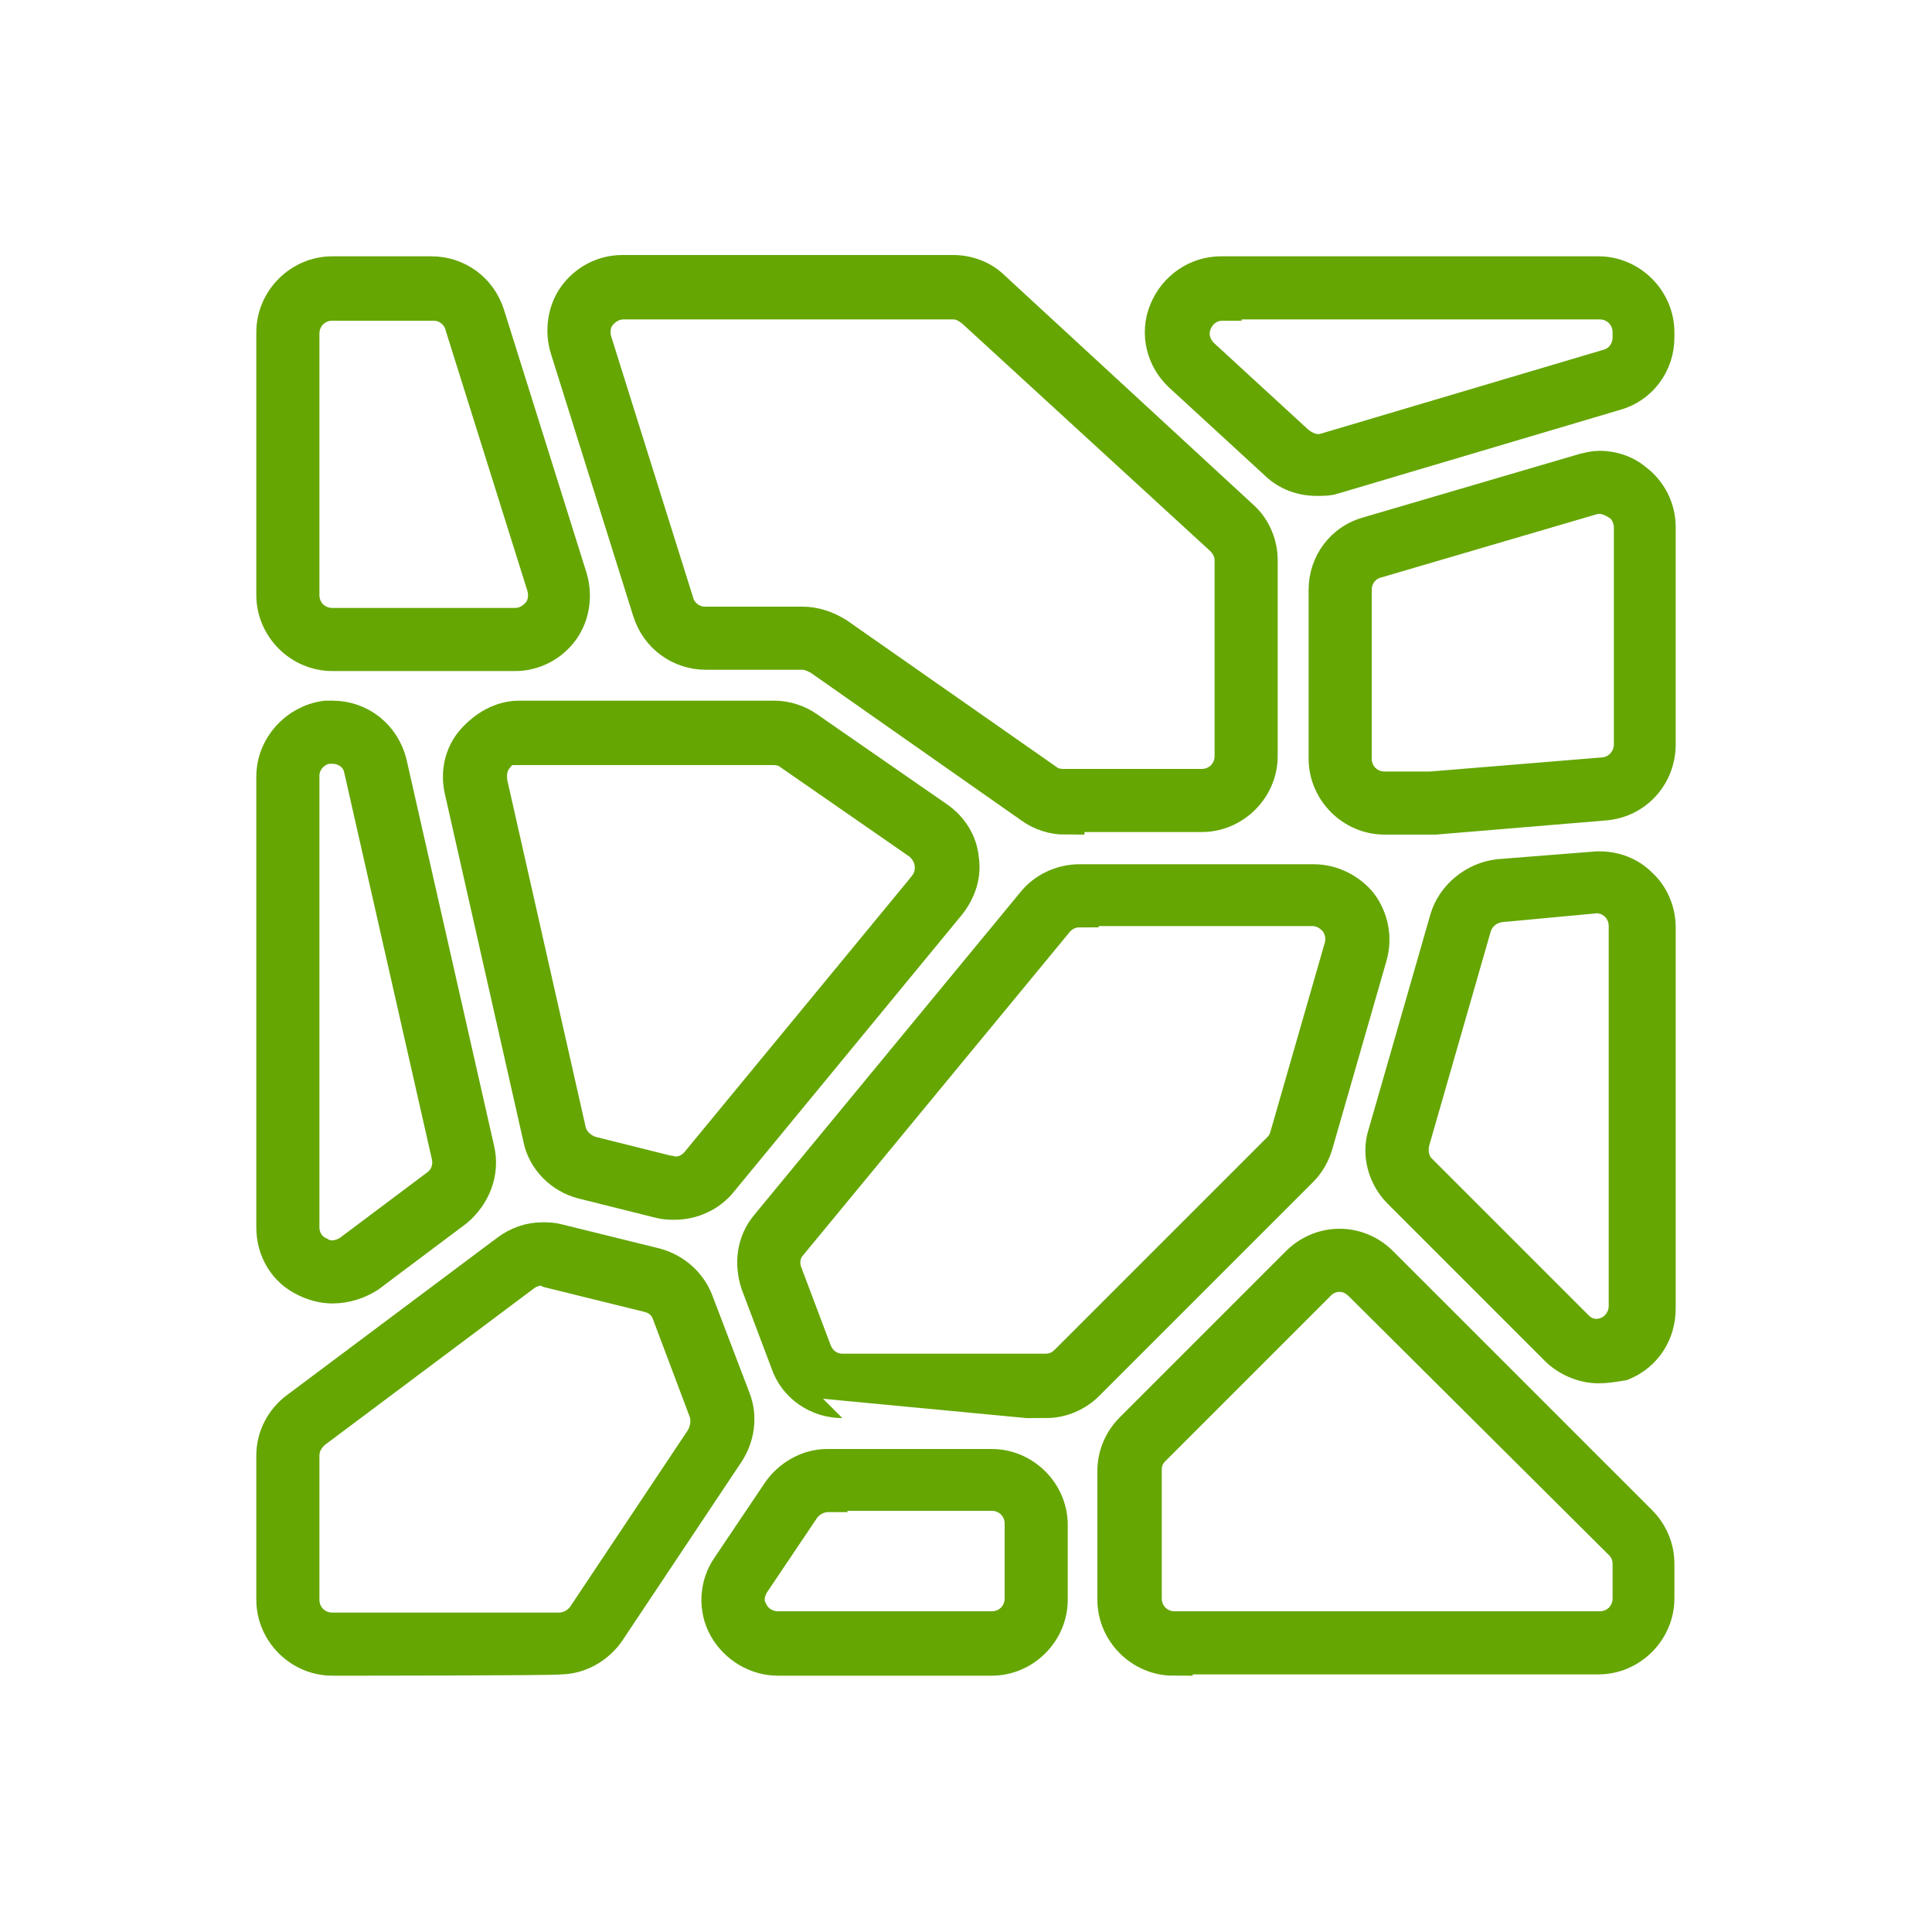
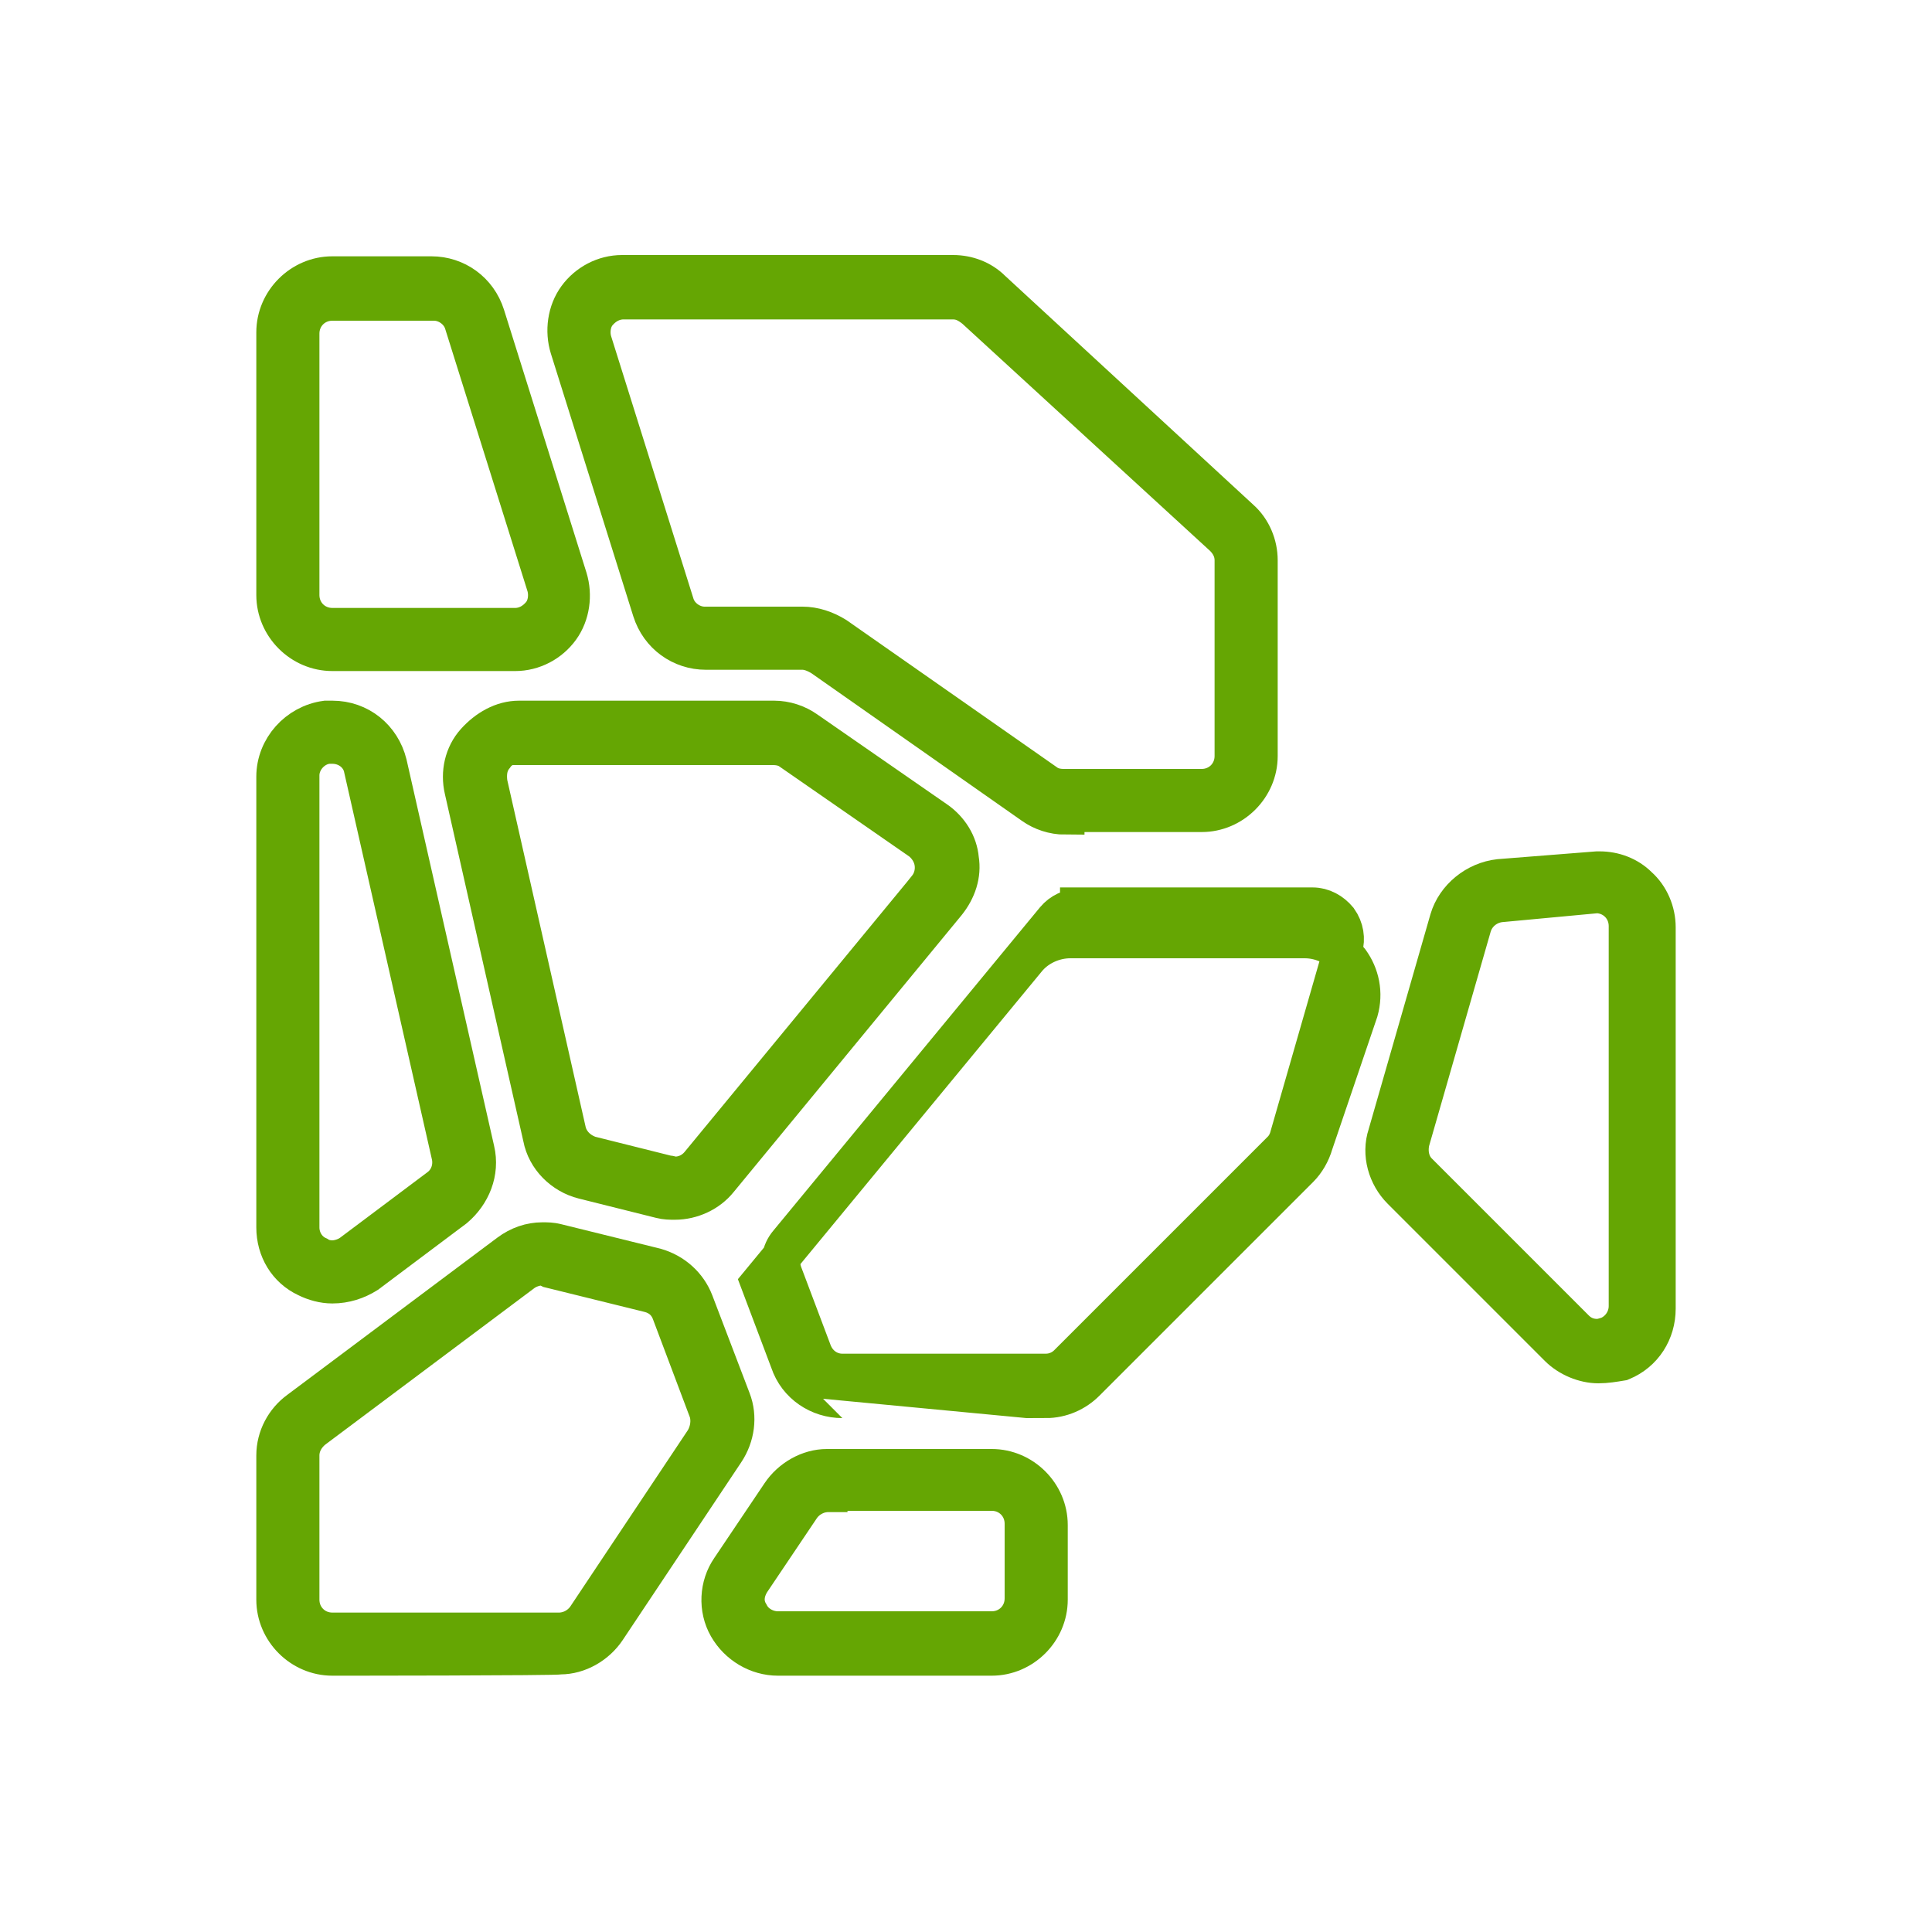
<svg xmlns="http://www.w3.org/2000/svg" version="1.1" id="Layer_1" x="0px" y="0px" viewBox="0 0 150 150" style="enable-background:new 0 0 150 150;" xml:space="preserve">
  <style type="text/css">
	.st0{fill:#65A603;stroke:#65A603;stroke-width:3;stroke-miterlimit:10;}
</style>
  <g>
    <path class="st0" d="M82.7,63.3c-0.9,0-1.8-0.3-2.5-0.8L63.8,51c-0.5-0.3-1-0.5-1.5-0.5h-7.5c-1.9,0-3.6-1.2-4.2-3.1l-6.4-20.4   c-0.4-1.3-0.2-2.8,0.6-3.9c0.8-1.1,2.1-1.8,3.5-1.8H74c1.1,0,2.2,0.4,3,1.2l19.3,17.8c0.9,0.8,1.4,2,1.4,3.2v15.2   c0,2.4-2,4.4-4.4,4.4H82.7z M62.3,48.6c0.9,0,1.8,0.3,2.6,0.8l16.3,11.4c0.4,0.3,0.9,0.4,1.4,0.4h10.7c1.4,0,2.5-1.1,2.5-2.5   l0-15.2c0-0.7-0.3-1.3-0.8-1.8L75.7,24c-0.5-0.4-1-0.7-1.7-0.7H48.4c-0.8,0-1.5,0.4-2,1c-0.5,0.6-0.6,1.5-0.4,2.2l6.4,20.4   c0.3,1,1.3,1.7,2.3,1.7h0H62.3z" />
-     <path class="st0" d="M102.2,37c-1.1,0-2.2-0.4-3-1.2l-7.4-6.8c-1.3-1.2-1.8-3.1-1.1-4.8c0.7-1.7,2.3-2.8,4.1-2.8h29.3   c2.4,0,4.4,2,4.4,4.4v0.4c0,2-1.3,3.7-3.2,4.2l-21.9,6.5C103.1,37,102.7,37,102.2,37L102.2,37z M94.9,23.4c-1,0-1.9,0.6-2.3,1.6   c-0.4,1-0.1,2,0.6,2.7l7.4,6.8c0.5,0.4,1.1,0.7,1.7,0.7c0.2,0,0.5,0,0.7-0.1l21.9-6.5c1.1-0.3,1.8-1.3,1.8-2.4v-0.4   c0-1.4-1.1-2.5-2.5-2.5H94.9z" />
-     <path class="st0" d="M107.5,63.3c-2.4,0-4.4-2-4.4-4.4V45.8c0-2,1.3-3.7,3.2-4.2l16.7-4.9c0.4-0.1,0.8-0.2,1.2-0.2   c0.9,0,1.9,0.3,2.6,0.9c1.1,0.8,1.8,2.1,1.8,3.5v16.9c0,2.3-1.7,4.2-4,4.4l-13.2,1.1l0,0c-0.1,0-0.2,0-0.3,0H107.5z M124.2,38.4   c-0.2,0-0.5,0-0.7,0.1l-16.7,4.9c-1.1,0.3-1.8,1.3-1.8,2.4v13.1c0,1.4,1.1,2.5,2.5,2.5h3.6l13.4-1.1c1.3-0.1,2.3-1.2,2.3-2.5V40.9   c0-0.6-0.3-1.3-0.7-1.7C125.5,38.7,124.8,38.4,124.2,38.4L124.2,38.4z" />
    <path class="st0" d="M124.1,105.9c-1.1,0-2.3-0.5-3.1-1.3l-12.2-12.2c-1.1-1.1-1.6-2.8-1.1-4.3l4.8-16.7c0.5-1.7,2.1-3,3.9-3.2   l7.6-0.6c0.1,0,0.1,0,0.2,0c1.1,0,2.2,0.4,3,1.2c0.9,0.8,1.4,2,1.4,3.2v29.6c0,1.8-1,3.4-2.7,4.1   C125.3,105.8,124.7,105.9,124.1,105.9z M116.5,70.1c-1,0.1-1.9,0.8-2.2,1.8l-4.8,16.7c-0.2,0.9,0,1.8,0.6,2.4l12.2,12.2   c0.5,0.5,1.1,0.7,1.7,0.7c0.3,0,0.6-0.1,0.9-0.2c0.9-0.4,1.5-1.3,1.5-2.3V71.9c0-1.4-1.1-2.5-2.5-2.5H124L116.5,70.1z" />
    <path class="st0" d="M25.8,50.6c-2.4,0-4.4-2-4.4-4.4V25.8c0-2.4,2-4.4,4.4-4.4h7.7c1.9,0,3.6,1.2,4.2,3.1l6.4,20.4   c0.4,1.3,0.2,2.8-0.6,3.9c-0.8,1.1-2.1,1.8-3.5,1.8h0H25.8z M25.8,23.4c-1.4,0-2.5,1.1-2.5,2.5v20.3c0,1.4,1.1,2.5,2.5,2.5H40   c0.8,0,1.5-0.4,2-1c0.5-0.6,0.6-1.5,0.4-2.2l-6.4-20.4c-0.3-1-1.3-1.7-2.3-1.7H25.8z" />
    <path class="st0" d="M25.8,99.7c-0.7,0-1.4-0.2-2-0.5c-1.5-0.7-2.4-2.2-2.4-3.9V60.3c0-2.2,1.7-4.1,3.9-4.4c0.2,0,0.3,0,0.5,0   c2.1,0,3.8,1.4,4.3,3.4l6.8,30c0.4,1.7-0.3,3.4-1.6,4.5l-6.8,5.1C27.7,99.4,26.8,99.7,25.8,99.7z M25.8,57.8c-0.1,0-0.2,0-0.3,0   c-1.2,0.1-2.2,1.2-2.2,2.4v35.1c0,0.9,0.5,1.8,1.4,2.2c0.3,0.2,0.7,0.3,1.1,0.3c0.5,0,1.1-0.2,1.5-0.5l6.8-5.1   c0.8-0.6,1.1-1.6,0.9-2.5l-6.8-30C28,58.6,27,57.8,25.8,57.8z" />
    <path class="st0" d="M25.8,128.6c-2.4,0-4.4-2-4.4-4.4V113c0-1.4,0.7-2.7,1.8-3.5l16.3-12.2c0.8-0.6,1.7-0.9,2.6-0.9   c0.4,0,0.7,0,1.1,0.1l7.7,1.9c1.4,0.4,2.5,1.4,3,2.7l2.9,7.6c0.5,1.3,0.3,2.8-0.5,4l-9.2,13.8c-0.8,1.2-2.2,2-3.6,2   C43.4,128.6,25.8,128.6,25.8,128.6z M42.1,98.3c-0.5,0-1.1,0.2-1.5,0.5L24.3,111c-0.6,0.5-1,1.2-1,2v11.2c0,1.4,1.1,2.5,2.5,2.5   h17.6c0.8,0,1.6-0.4,2.1-1.1l9.2-13.8c0.4-0.7,0.5-1.5,0.3-2.2l-2.9-7.7c-0.3-0.8-0.9-1.3-1.7-1.5l-7.7-1.9   C42.5,98.4,42.3,98.3,42.1,98.3L42.1,98.3z" />
    <path class="st0" d="M60.4,128.6c-1.6,0-3.1-0.9-3.9-2.3c-0.8-1.4-0.7-3.2,0.2-4.5l3.9-5.8c0.8-1.2,2.2-2,3.6-2H77   c2.4,0,4.4,2,4.4,4.4v5.8c0,2.4-2,4.4-4.4,4.4H60.4z M64.3,115.9c-0.8,0-1.6,0.4-2.1,1.1l-3.9,5.8c-0.5,0.8-0.6,1.7-0.1,2.5   c0.4,0.8,1.3,1.3,2.2,1.3H77c1.4,0,2.5-1.1,2.5-2.5v-5.8c0-1.4-1.1-2.5-2.5-2.5H64.3z" />
-     <path class="st0" d="M91.1,128.6c-2.4,0-4.4-2-4.4-4.4v-10c0-1.2,0.5-2.3,1.3-3.1l12.9-12.9c0.8-0.8,1.9-1.3,3.1-1.3   c1.2,0,2.3,0.5,3.1,1.3l20.1,20.1c0.8,0.8,1.3,1.9,1.3,3.1v2.7c0,2.4-2,4.4-4.4,4.4h0H91.1z M104,98.8c-0.7,0-1.3,0.3-1.7,0.7   l-12.9,12.9c-0.5,0.5-0.7,1.1-0.7,1.7v10c0,1.4,1.1,2.5,2.5,2.5h33c1.4,0,2.5-1.1,2.5-2.5v-2.7c0-0.7-0.3-1.3-0.7-1.7l-20.2-20.1   C105.3,99.1,104.7,98.8,104,98.8z" />
    <path class="st0" d="M52.4,93.2c-0.4,0-0.7,0-1.1-0.1l-6-1.5c-1.6-0.4-2.9-1.7-3.2-3.3L36,61.3c-0.3-1.3,0-2.7,0.9-3.7   s2.1-1.7,3.4-1.7h19.8c0.9,0,1.8,0.3,2.5,0.8l10.1,7c1,0.7,1.7,1.8,1.8,3c0.2,1.2-0.2,2.4-1,3.4L55.8,91.6   C55,92.6,53.7,93.2,52.4,93.2C52.4,93.2,52.4,93.2,52.4,93.2z M40.3,57.8c-0.8,0-1.5,0.3-1.9,0.9c-0.5,0.6-0.6,1.3-0.5,2.1l6.1,27   c0.2,0.9,0.9,1.6,1.8,1.9l6,1.5c0.2,0,0.4,0.1,0.6,0.1c0.7,0,1.4-0.3,1.9-0.9l17.3-21l0.4-0.5c0.4-0.5,0.6-1.2,0.5-1.9   c-0.1-0.7-0.5-1.3-1-1.7l-10.1-7c-0.4-0.3-0.9-0.4-1.4-0.4H40.3z" />
-     <path class="st0" d="M65.4,108.6c-1.8,0-3.5-1.1-4.1-2.9L59,99.6c-0.5-1.5-0.3-3.1,0.7-4.3l20.7-25.1c0.8-1,2.1-1.6,3.4-1.6h18.2   c1.4,0,2.7,0.7,3.5,1.7c0.8,1.1,1.1,2.5,0.7,3.9L102,88.8c-0.2,0.7-0.6,1.4-1.1,1.9l-16.6,16.6c-0.8,0.8-1.9,1.3-3.1,1.3   C81.2,108.6,65.4,108.6,65.4,108.6z M83.8,70.5c-0.7,0-1.4,0.3-1.9,0.9L61.2,96.5c-0.6,0.7-0.7,1.6-0.4,2.4l2.3,6.1   c0.4,1,1.3,1.6,2.3,1.6h15.8c0.7,0,1.3-0.3,1.7-0.7l16.6-16.6c0.3-0.3,0.5-0.7,0.6-1.1l4.2-14.6c0.2-0.7,0.1-1.5-0.4-2.2   c-0.5-0.6-1.2-1-2-1H83.8z" />
+     <path class="st0" d="M65.4,108.6c-1.8,0-3.5-1.1-4.1-2.9L59,99.6l20.7-25.1c0.8-1,2.1-1.6,3.4-1.6h18.2   c1.4,0,2.7,0.7,3.5,1.7c0.8,1.1,1.1,2.5,0.7,3.9L102,88.8c-0.2,0.7-0.6,1.4-1.1,1.9l-16.6,16.6c-0.8,0.8-1.9,1.3-3.1,1.3   C81.2,108.6,65.4,108.6,65.4,108.6z M83.8,70.5c-0.7,0-1.4,0.3-1.9,0.9L61.2,96.5c-0.6,0.7-0.7,1.6-0.4,2.4l2.3,6.1   c0.4,1,1.3,1.6,2.3,1.6h15.8c0.7,0,1.3-0.3,1.7-0.7l16.6-16.6c0.3-0.3,0.5-0.7,0.6-1.1l4.2-14.6c0.2-0.7,0.1-1.5-0.4-2.2   c-0.5-0.6-1.2-1-2-1H83.8z" />
  </g>
</svg>